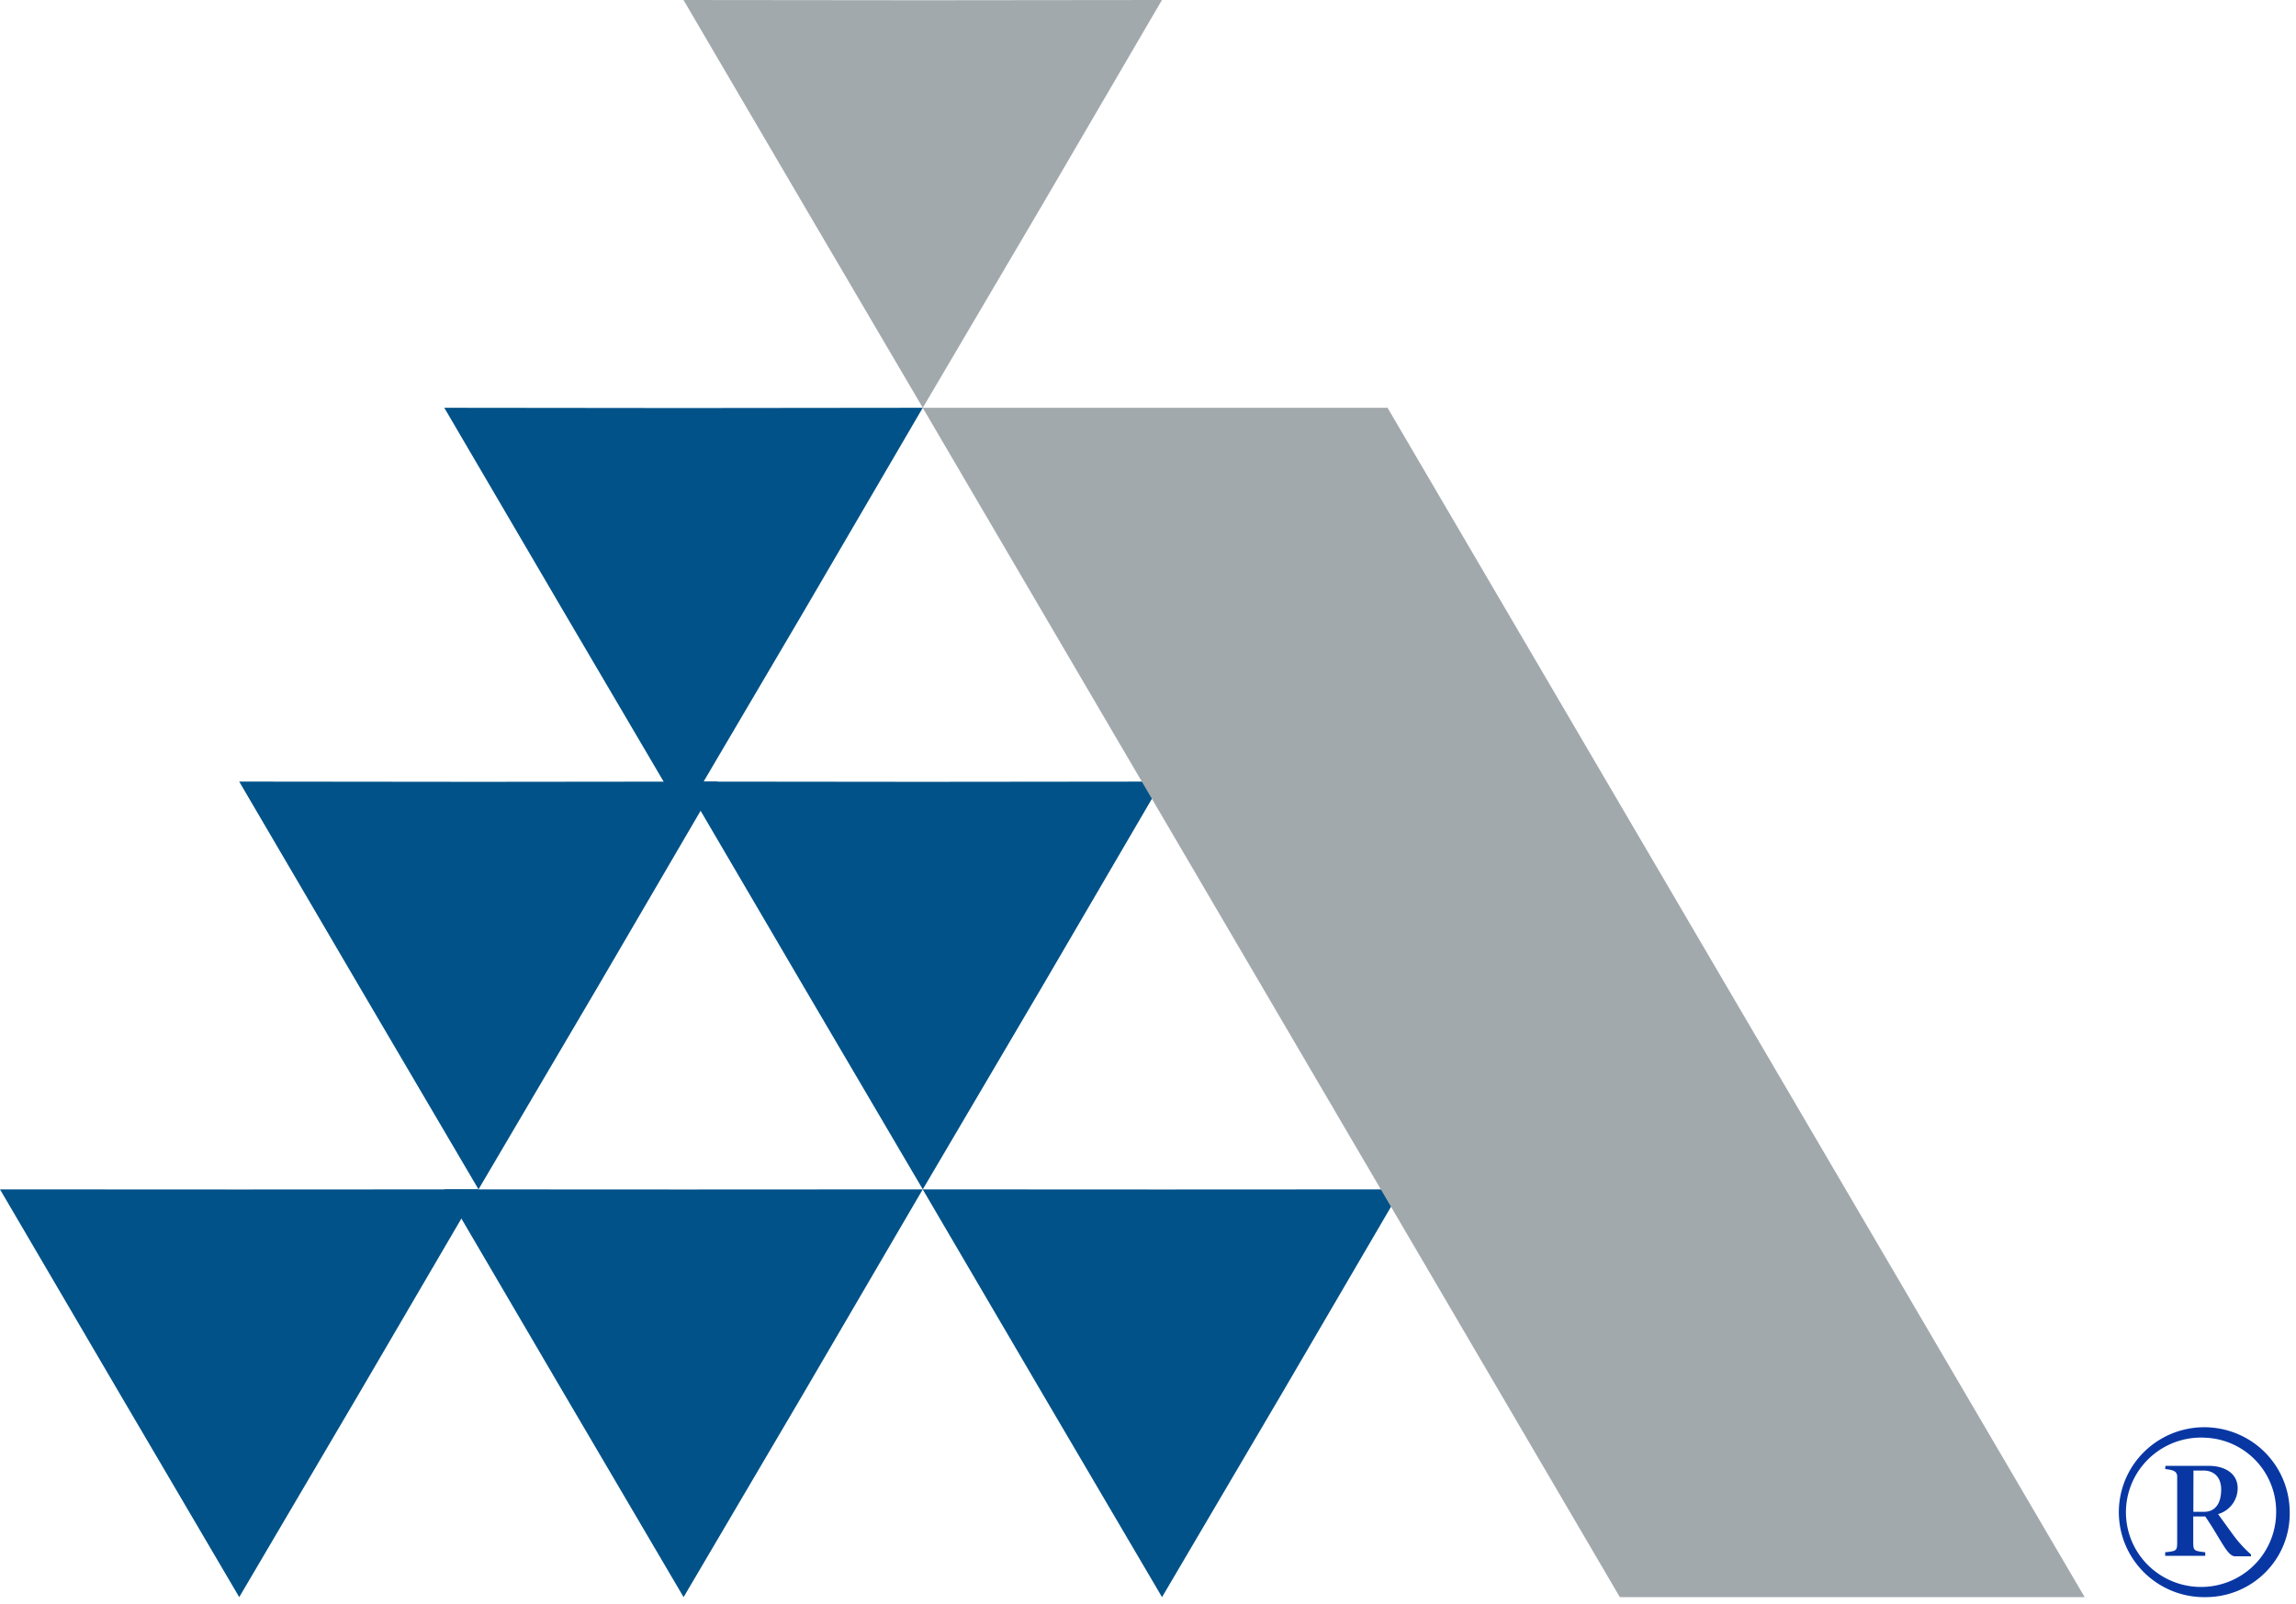
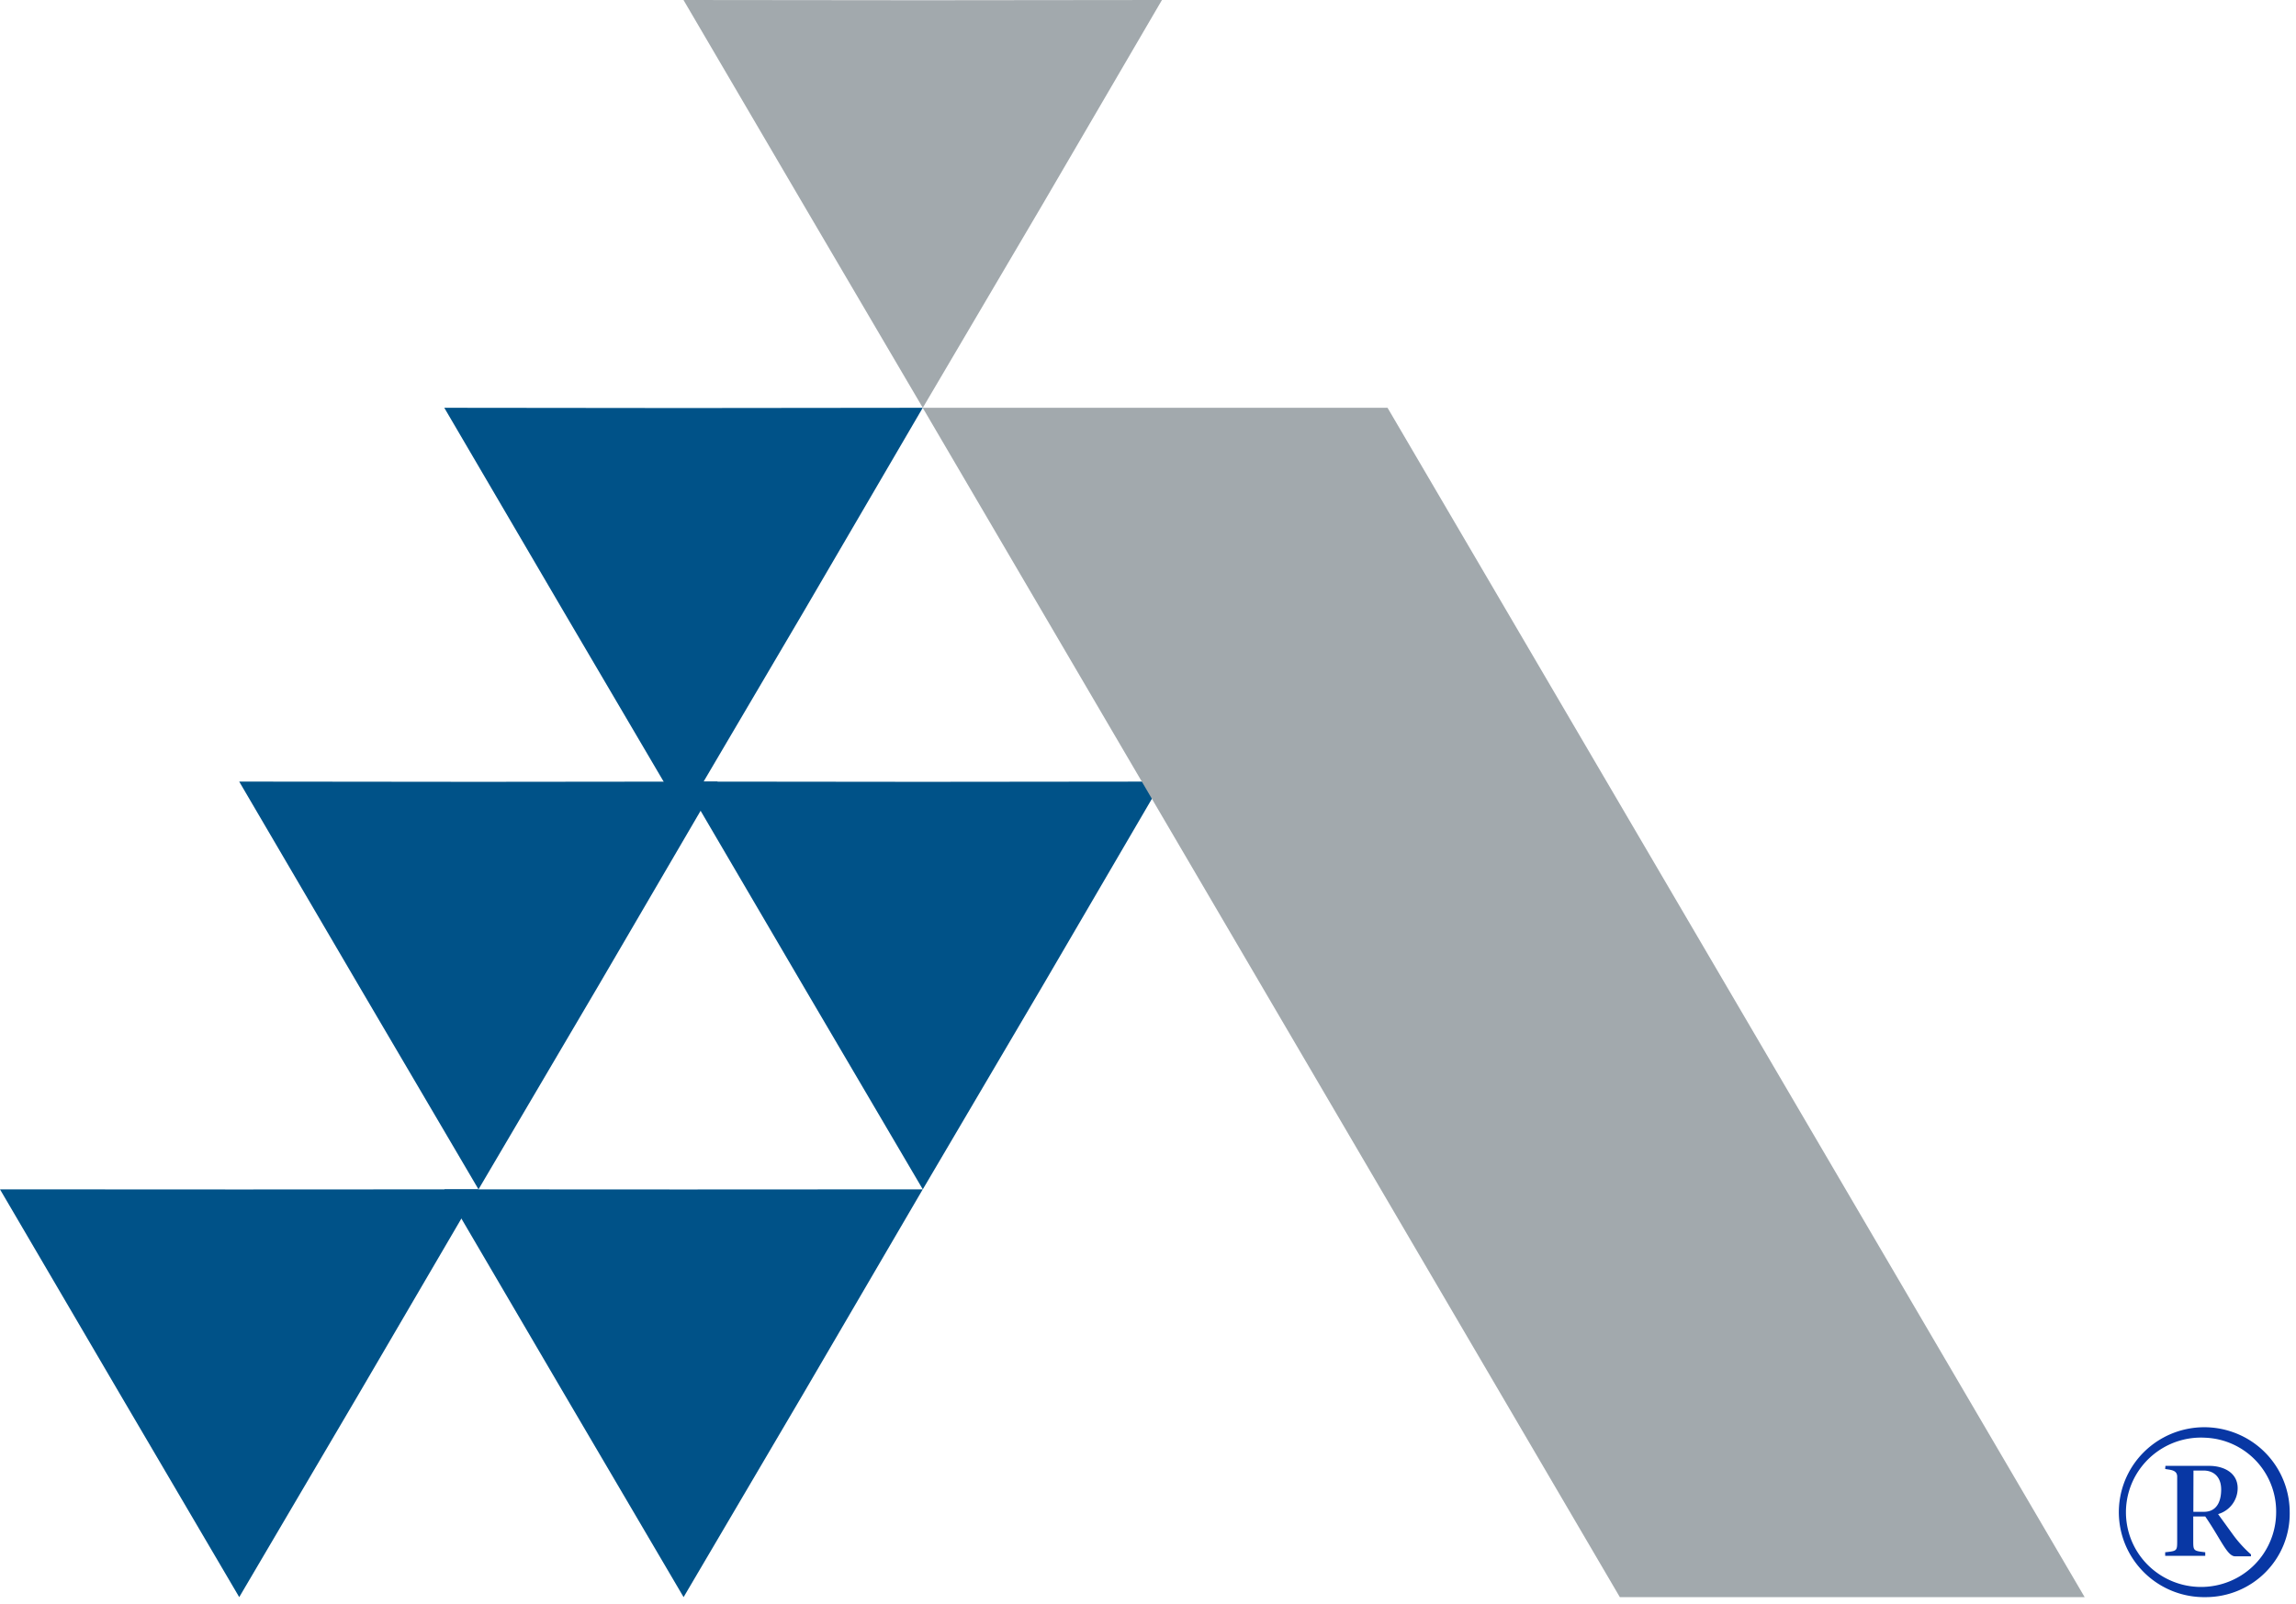
<svg xmlns="http://www.w3.org/2000/svg" viewBox="0 0 93 65" fill="none">
-   <path d="m37.375 48.188 9.692.005 9.688-.005-4.837 8.279-4.85 8.243-4.837-8.233-4.856-8.288Z" fill="#005288" />
  <path d="m17.996 48.188 9.692.005 9.688-.005-4.837 8.279-4.85 8.243-4.837-8.233-4.856-8.288Z" fill="#005288" />
  <path d="m0 48.188 9.69.005 9.69-.005-4.84 8.279-4.85 8.243-4.835-8.233L0 48.189ZM27.686 31.667l9.692.01 9.687-.01-4.836 8.28-4.851 8.241-4.836-8.23-4.857-8.291Z" fill="#005288" />
  <path d="m9.69 31.667 9.692.01 9.687-.01-4.836 8.28-4.851 8.241-4.836-8.23-4.857-8.291Z" fill="#005288" />
  <path d="m17.996 16.522 9.692.01 9.688-.01-4.837 8.283-4.85 8.239-4.837-8.23-4.856-8.292Z" fill="#005288" />
  <path d="M56.203 16.522H37.375L65.612 64.71h18.827L56.203 16.522ZM27.686 0l9.692.01L47.065 0l-4.836 8.283-4.851 8.239-4.836-8.234L27.685 0Z" fill="#A2A9AD" />
  <path fill-rule="evenodd" clip-rule="evenodd" d="M86.103 62.622a3.461 3.461 0 0 0 3.24 2.088c.91 0 1.782-.363 2.421-1.007.64-.644.993-1.516.981-2.42a3.442 3.442 0 0 0-2.14-3.196 3.474 3.474 0 0 0-3.783.763 3.428 3.428 0 0 0-.719 3.772Zm.299-2.64a3.045 3.045 0 0 1 2.941-1.73 2.99 2.99 0 0 1 2.853 3.03 3.027 3.027 0 0 1-1.93 2.806 3.054 3.054 0 0 1-3.333-.748 3.014 3.014 0 0 1-.531-3.358Zm1.309-.59h1.774c.588 0 1.152.28 1.152.904 0 .486-.323.914-.793 1.05l.57.787c.22.31.476.594.762.846v.077h-.641c-.215 0-.397-.303-.686-.784-.143-.238-.312-.52-.525-.83h-.486v.967c0 .202 0 .308.053.37.057.068.179.083.433.113v.145h-1.623v-.145c.254-.028.375-.041.433-.109.053-.061.053-.169.053-.374v-2.582c0-.235-.205-.266-.399-.295l-.087-.014.01-.126Zm1.563 1.861h-.432l.005-1.672h.408c.394 0 .714.241.714.768s-.209.904-.695.904Z" fill="#0837A4" />
</svg>